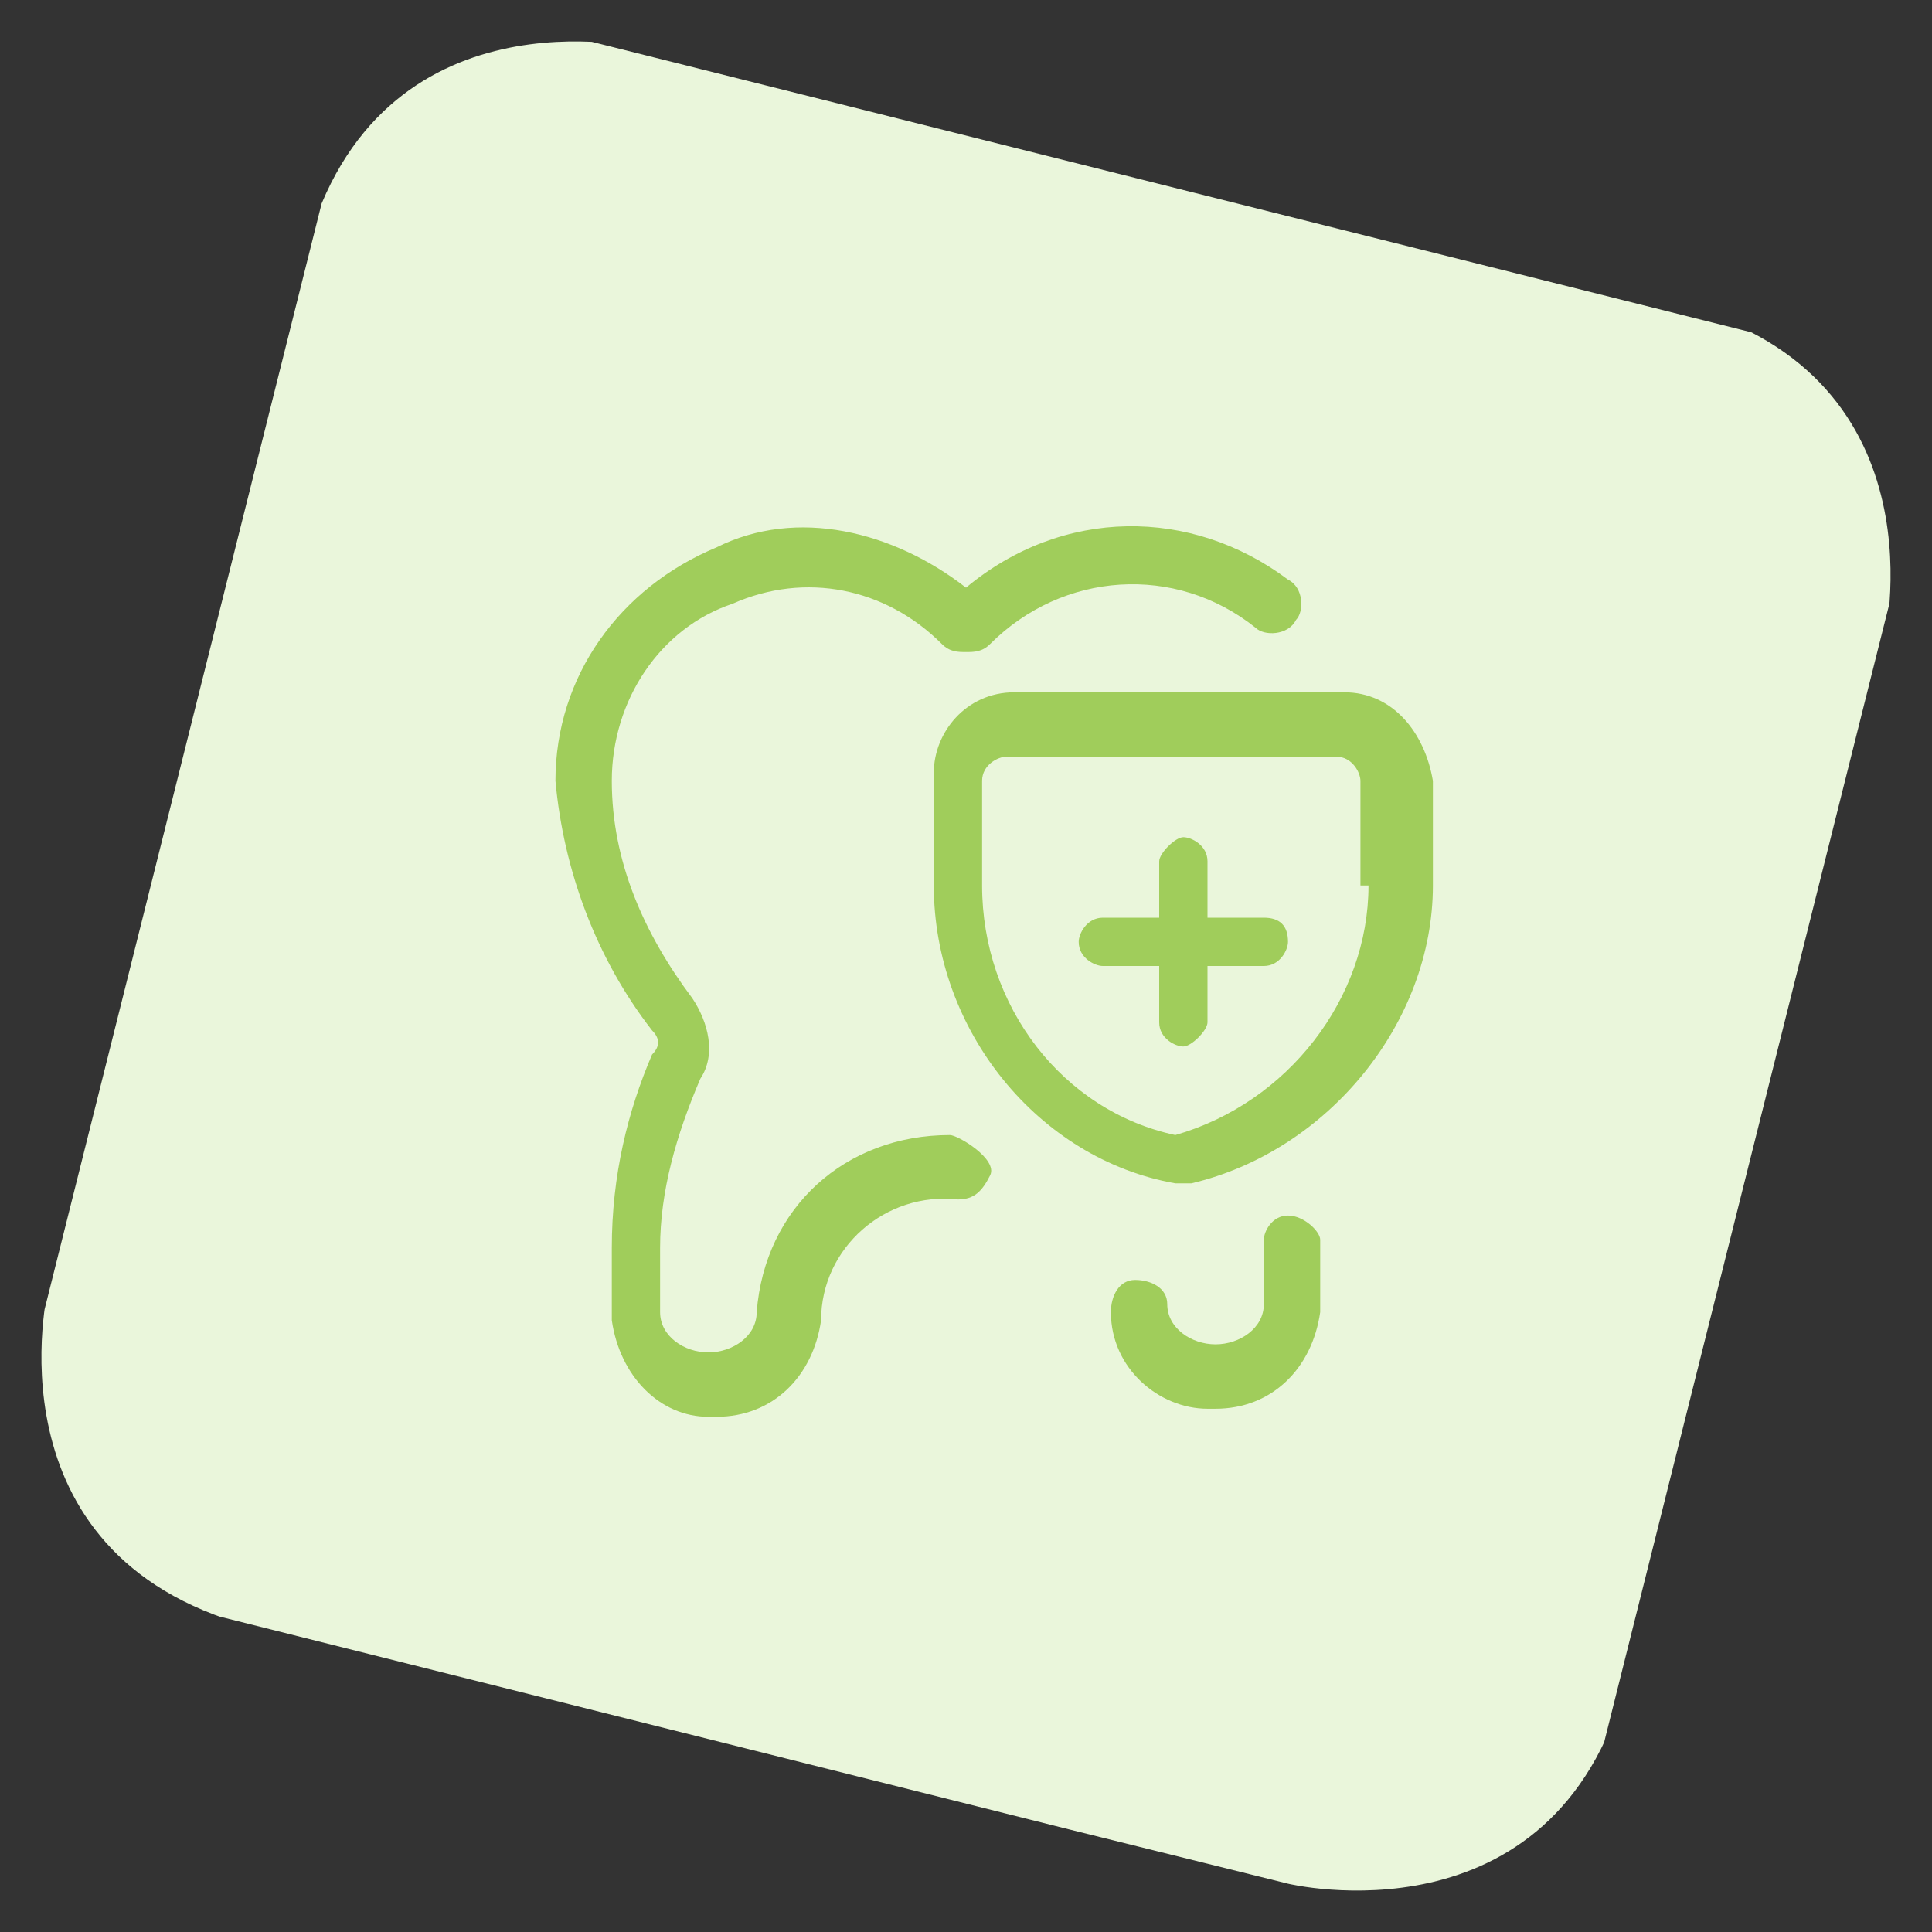
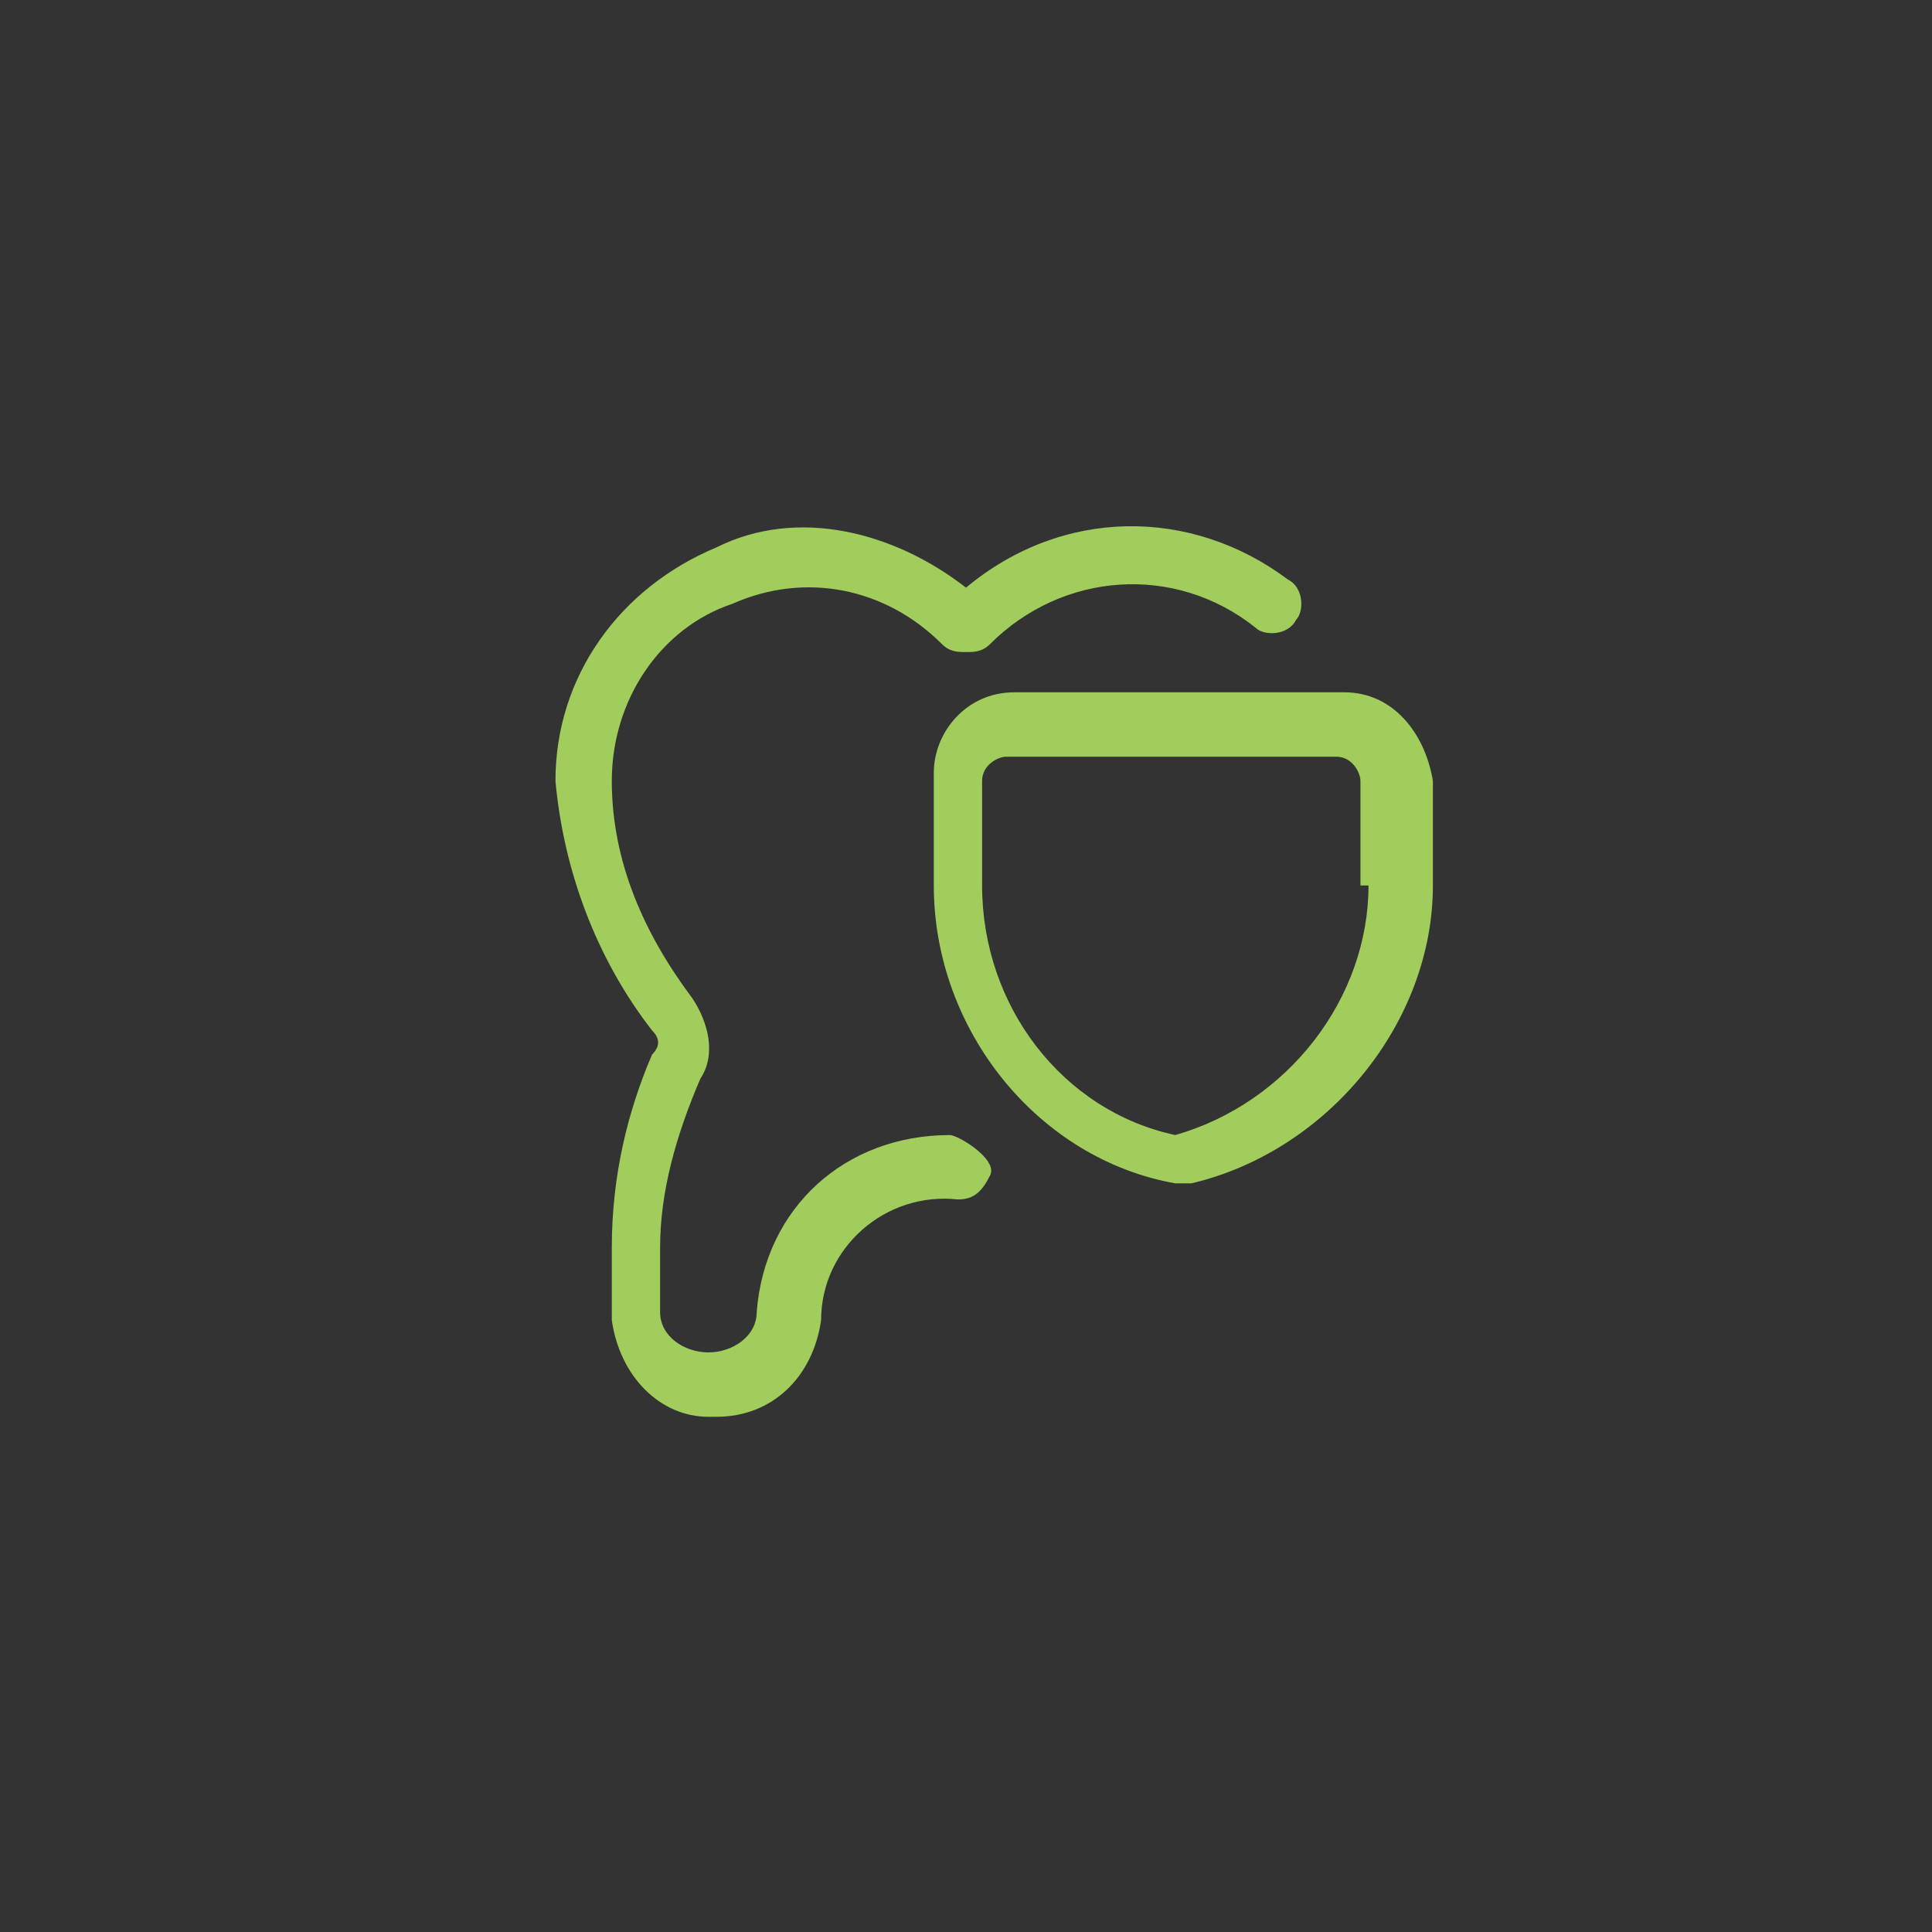
<svg xmlns="http://www.w3.org/2000/svg" xmlns:xlink="http://www.w3.org/1999/xlink" version="1.1" x="0px" y="0px" viewBox="0 0 24 24" style="enable-background:new 0 0 24 24;" xml:space="preserve">
  <rect x="0" y="0" width="24" height="24" fill="#333333" stroke="none" />
  <style type="text/css">
	.st0{clip-path:url(#SVGID_00000158019822767333439990000017873102999076170416_);fill:#EAF6DB;}
	.st1{fill:#A0CD5B;}
	.st2{display:none;}
	.st3{display:inline;fill:none;stroke:#FF0C71;stroke-width:0.25;stroke-miterlimit:10;}
</style>
  <g id="Regular">
    <g>
      <g>
        <g>
          <defs>
-             <rect id="SVGID_1_" x="1.9" y="2" transform="matrix(0.243 -0.97 0.97 0.243 -2.619 20.701)" width="20.1" height="20.1" />
-           </defs>
+             </defs>
          <clipPath id="SVGID_00000127024965873293992120000001812828505328540082_">
            <use xlink:href="#SVGID_1_" style="overflow:visible;" />
          </clipPath>
          <path style="clip-path:url(#SVGID_00000127024965873293992120000001812828505328540082_);fill:#EAF6DB;" d="M8,0.6      c0,0-3.3-0.8-4.2,2.5L0.6,16c0,0-0.8,3.3,2.5,4.2L16,23.4c0,0,3.3,0.8,4.2-2.5L23.4,8c0,0,0.8-3.3-2.5-4.2L8,0.6z" />
        </g>
      </g>
    </g>
    <g>
-       <path class="st1" d="M16,15.1c-0.2,0-0.3,0.2-0.3,0.3l0,0.8c0,0.3-0.3,0.5-0.6,0.5c-0.3,0-0.6-0.2-0.6-0.5c0-0.2-0.2-0.3-0.4-0.3    c-0.2,0-0.3,0.2-0.3,0.4c0,0.7,0.6,1.2,1.2,1.2c0,0,0,0,0.1,0c0.7,0,1.2-0.5,1.3-1.2v-0.9C16.4,15.3,16.2,15.1,16,15.1z" />
      <path class="st1" d="M11.8,14.1c-1.3,0-2.3,0.9-2.4,2.2c0,0.3-0.3,0.5-0.6,0.5c-0.3,0-0.6-0.2-0.6-0.5v-0.8c0-0.7,0.2-1.4,0.5-2.1    c0.2-0.3,0.1-0.7-0.1-1c-0.6-0.8-1-1.7-1-2.7c0-1,0.6-1.9,1.5-2.2C10,7.1,11,7.3,11.7,8c0.1,0.1,0.2,0.1,0.3,0.1h0    c0.1,0,0.2,0,0.3-0.1c0.9-0.9,2.3-1,3.3-0.2c0.1,0.1,0.4,0.1,0.5-0.1c0.1-0.1,0.1-0.4-0.1-0.5c-1.2-0.9-2.8-0.9-4,0.1    c-0.9-0.7-2.1-1-3.1-0.5c-1.2,0.5-2,1.6-2,2.9c0.1,1.1,0.5,2.2,1.2,3.1c0.1,0.1,0.1,0.2,0,0.3c-0.3,0.7-0.5,1.5-0.5,2.4l0,0.9    c0.1,0.7,0.6,1.2,1.2,1.2c0,0,0,0,0.1,0c0.7,0,1.2-0.5,1.3-1.2c0-0.9,0.8-1.6,1.7-1.5c0.2,0,0.3-0.1,0.4-0.3S11.9,14.1,11.8,14.1z    " />
      <path class="st1" d="M16.7,8.6h-4.1c-0.6,0-1,0.5-1,1V11c0,1.8,1.3,3.4,3,3.7c0,0,0,0,0.1,0s0,0,0.1,0c1.7-0.4,3-2,3-3.7V9.7    C17.7,9.1,17.3,8.6,16.7,8.6z M17,11C17,11,17,11,17,11c0,1.4-1,2.7-2.4,3.1c-1.4-0.3-2.4-1.6-2.4-3.1V9.7c0-0.2,0.2-0.3,0.3-0.3    h4.1c0.2,0,0.3,0.2,0.3,0.3V11z" />
-       <path class="st1" d="M15.7,11.4H15v-0.7c0-0.2-0.2-0.3-0.3-0.3s-0.3,0.2-0.3,0.3v0.7h-0.7c-0.2,0-0.3,0.2-0.3,0.3    c0,0.2,0.2,0.3,0.3,0.3h0.7v0.7c0,0.2,0.2,0.3,0.3,0.3s0.3-0.2,0.3-0.3V12h0.7c0.2,0,0.3-0.2,0.3-0.3C16,11.5,15.9,11.4,15.7,11.4    z" />
    </g>
  </g>
  <g id="Layer_2" class="st2">
    <circle class="st3" cx="12" cy="12" r="7.6" />
  </g>
</svg>